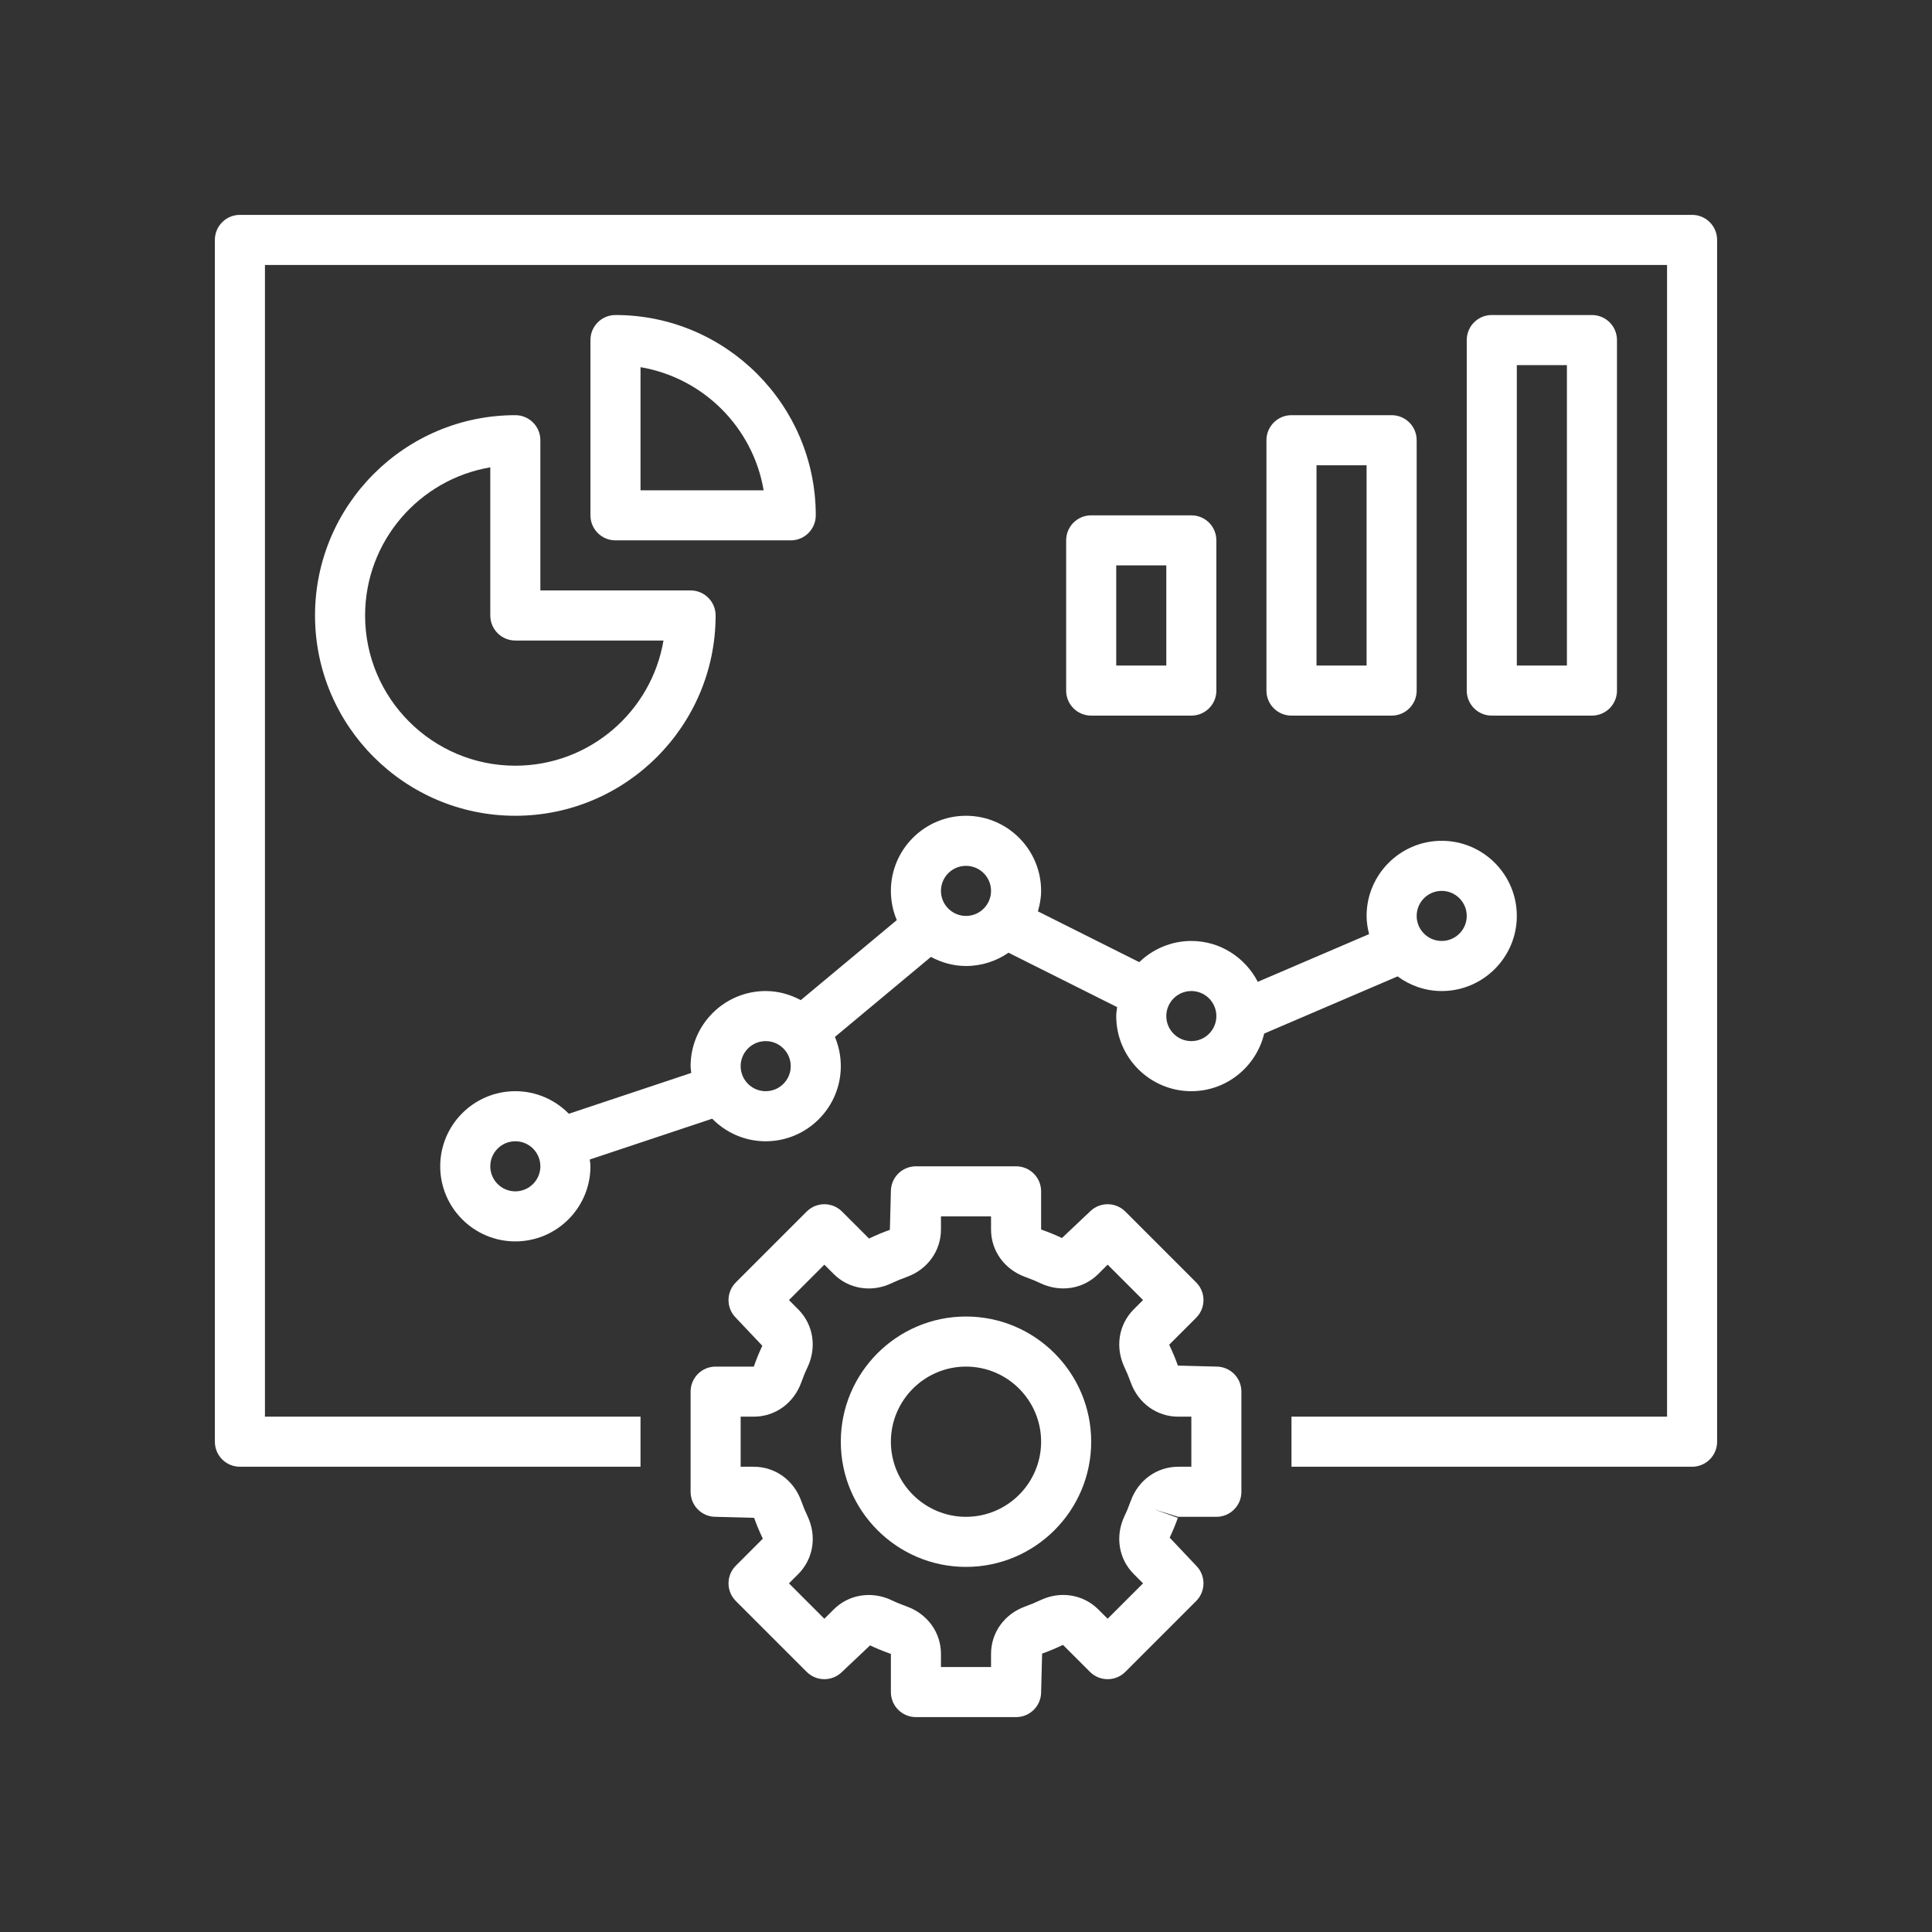
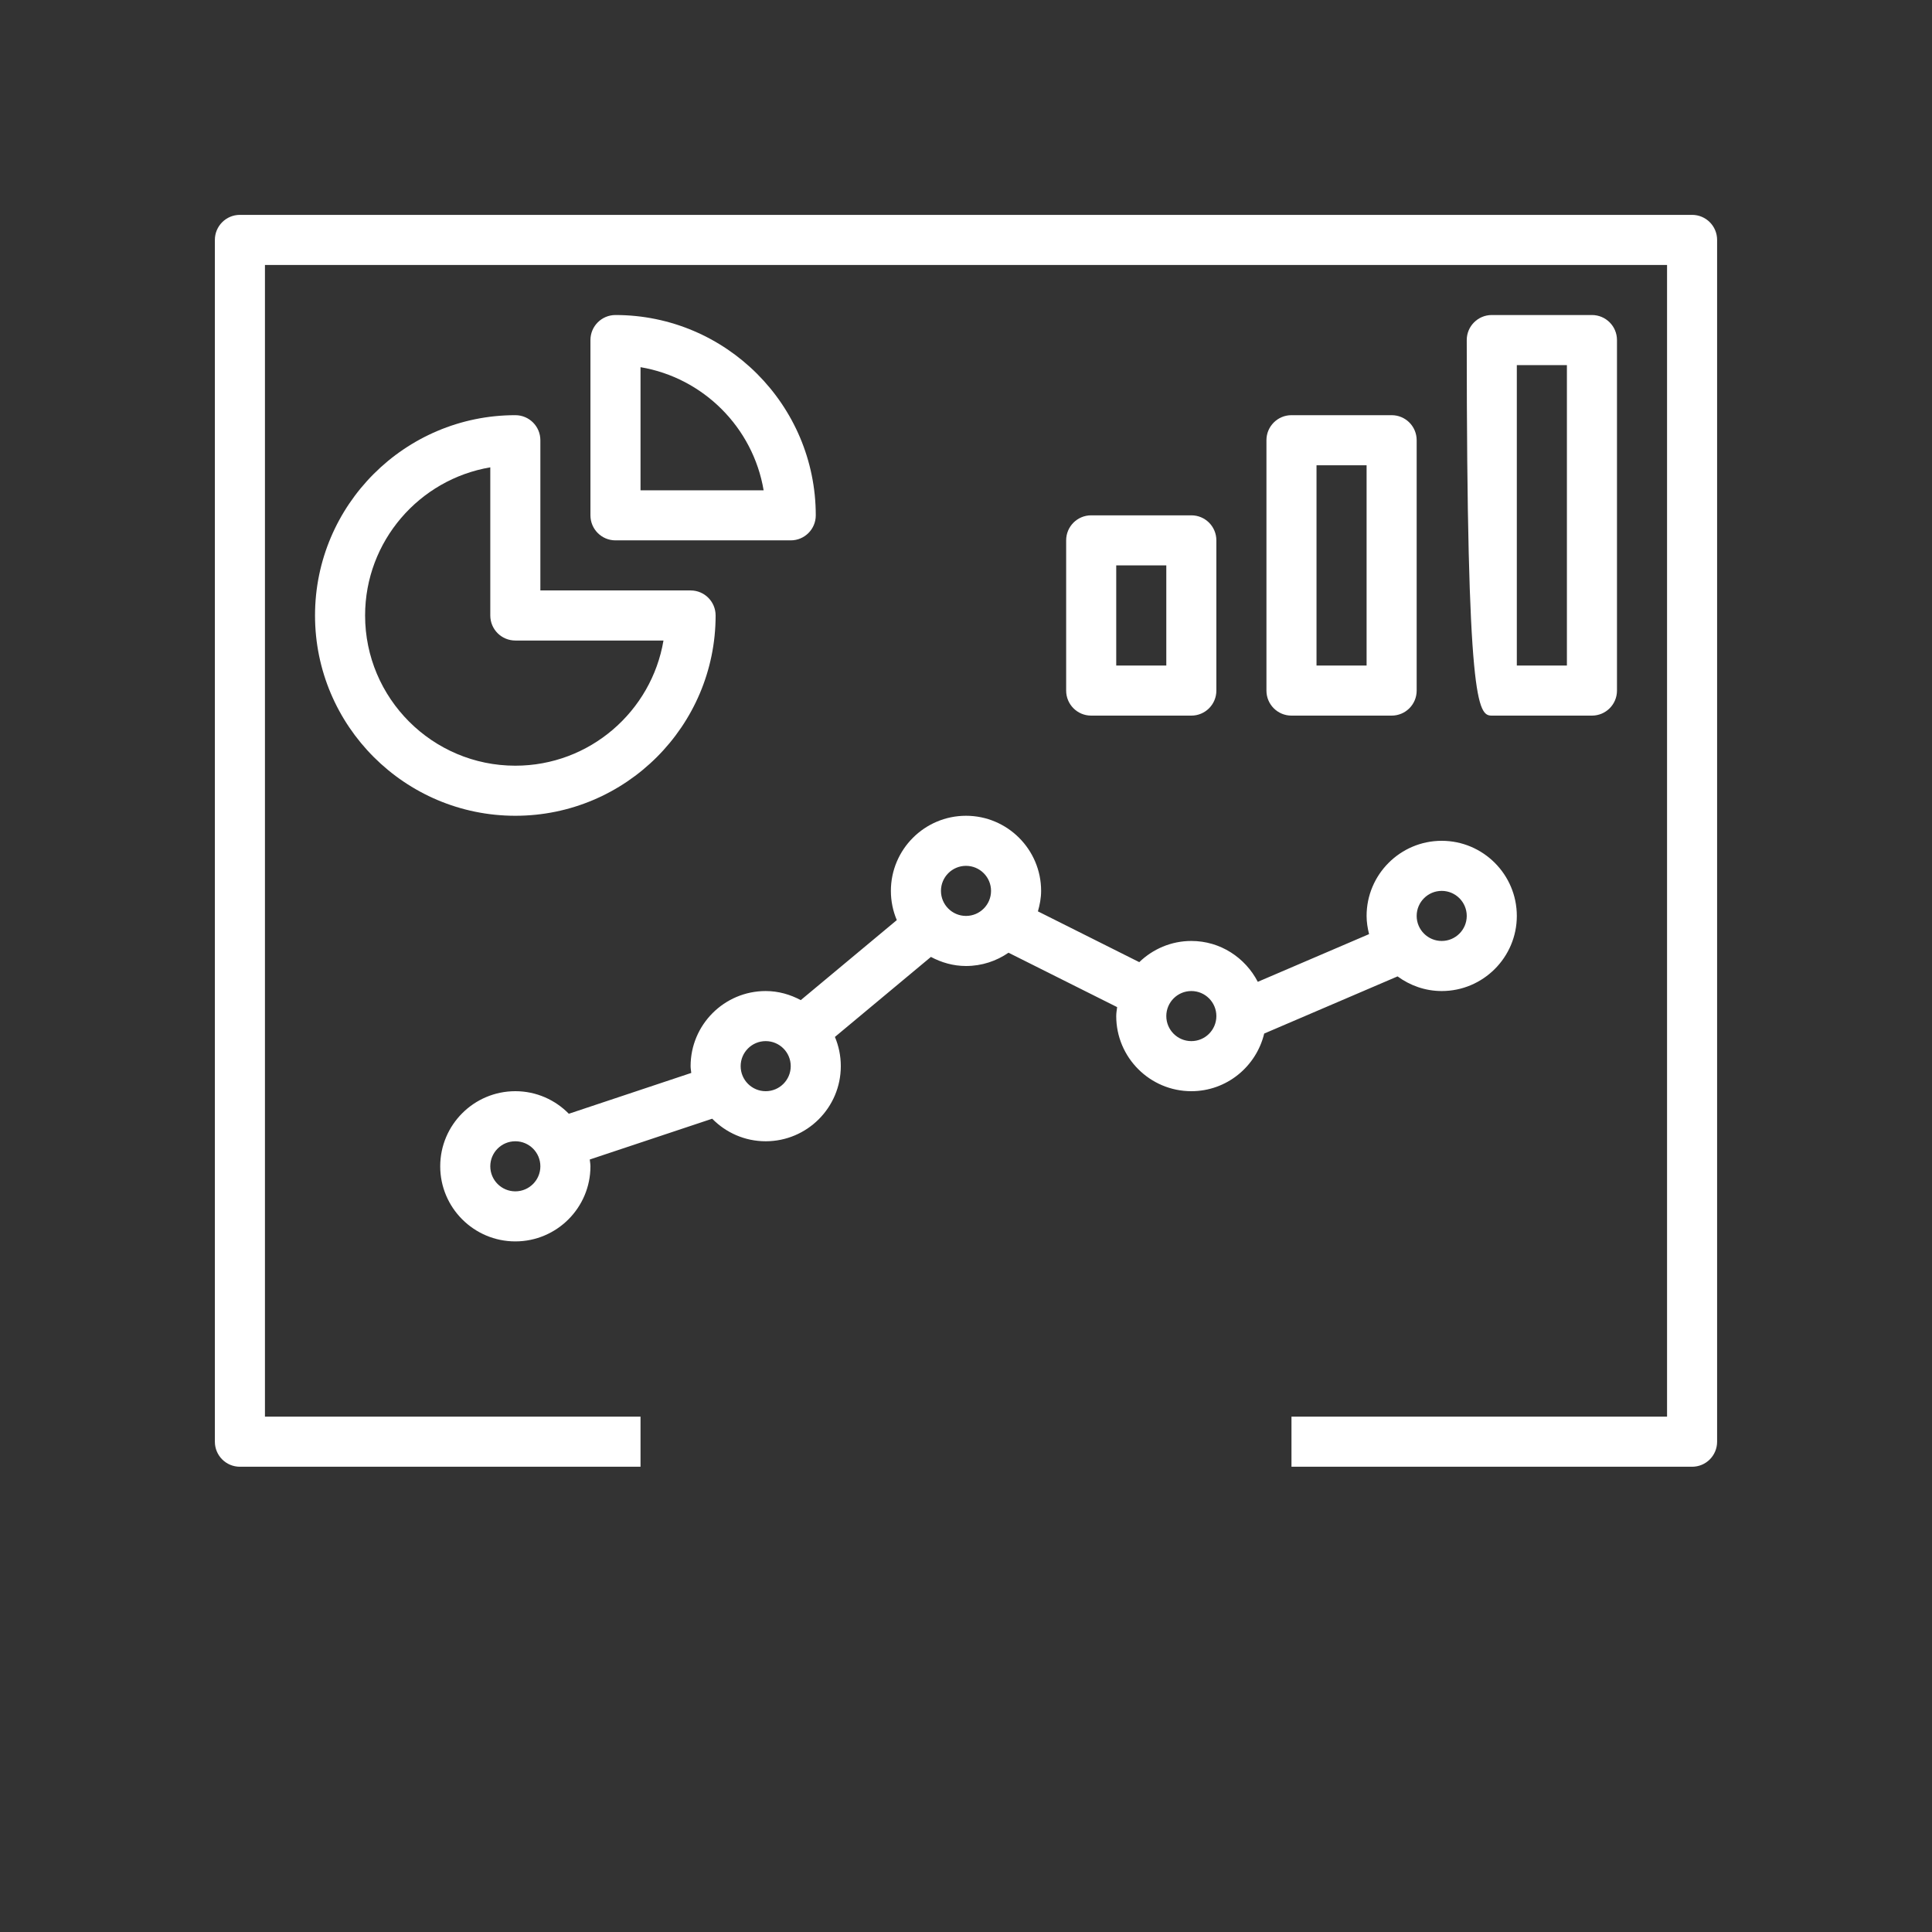
<svg xmlns="http://www.w3.org/2000/svg" width="512" viewBox="0 0 384 384" height="512" preserveAspectRatio="xMidYMid meet">
  <rect x="0" y="0" width="384" height="384" fill="#333333" stroke="none" />
  <defs>
    <clipPath id="207a84409c">
-       <path d="M 137 231 L 247 231 L 247 341.207 L 137 341.207 Z M 137 231 " clip-rule="nonzero" />
-     </clipPath>
+       </clipPath>
    <clipPath id="2ee51ab97e">
      <path d="M 42.707 42.707 L 341.207 42.707 L 341.207 292 L 42.707 292 Z M 42.707 42.707 " clip-rule="nonzero" />
    </clipPath>
  </defs>
-   <path fill="#ffffff" d="M 192 261.668 C 178.281 261.668 167.117 272.832 167.117 286.551 C 167.117 300.27 178.281 311.434 192 311.434 C 205.719 311.434 216.883 300.27 216.883 286.551 C 216.883 272.832 205.719 261.668 192 261.668 Z M 192 301.48 C 183.77 301.48 177.07 294.781 177.07 286.551 C 177.07 278.32 183.77 271.621 192 271.621 C 200.23 271.621 206.93 278.32 206.93 286.551 C 206.93 294.781 200.23 301.48 192 301.48 Z M 192 301.48 " fill-opacity="1" fill-rule="nonzero" />
  <g clip-path="url(#207a84409c)">
    <path fill="#ffffff" d="M 241.762 301.48 C 244.516 301.48 246.738 299.254 246.738 296.504 L 246.738 276.598 C 246.738 273.848 244.516 271.621 241.762 271.621 L 234.113 271.422 C 233.637 270.074 233.09 268.766 232.383 267.277 L 237.742 261.918 C 239.688 259.973 239.688 256.828 237.742 254.883 L 223.668 240.809 C 221.723 238.863 218.578 238.863 216.633 240.809 L 211.07 246.066 C 209.785 245.465 208.477 244.918 206.93 244.375 L 206.93 236.789 C 206.93 234.035 204.703 231.812 201.953 231.812 L 182.047 231.812 C 179.297 231.812 177.07 234.035 177.07 236.789 L 176.871 244.438 C 175.523 244.914 174.215 245.461 172.727 246.168 L 167.367 240.809 C 165.422 238.863 162.277 238.863 160.332 240.809 L 146.258 254.883 C 144.312 256.828 144.312 259.973 146.258 261.918 L 151.516 267.48 C 150.914 268.766 150.367 270.074 149.824 271.621 L 142.234 271.621 C 139.484 271.621 137.262 273.848 137.262 276.598 L 137.262 296.504 C 137.262 299.254 139.484 301.48 142.234 301.48 L 149.887 301.68 C 150.363 303.027 150.91 304.336 151.617 305.824 L 146.258 311.184 C 144.312 313.129 144.312 316.273 146.258 318.219 L 160.332 332.293 C 162.277 334.238 165.422 334.238 167.367 332.293 L 172.93 327.035 C 174.215 327.637 175.523 328.184 177.07 328.727 L 177.07 336.316 C 177.07 339.066 179.297 341.289 182.047 341.289 L 201.953 341.289 C 204.703 341.289 206.93 339.066 206.93 336.316 L 207.129 328.664 C 208.477 328.188 209.785 327.641 211.273 326.934 L 216.633 332.293 C 218.578 334.238 221.723 334.238 223.668 332.293 L 237.742 318.219 C 239.688 316.273 239.688 313.129 237.742 311.184 L 232.484 305.621 C 233.086 304.336 233.633 303.027 234.109 301.68 L 229.422 300.012 L 234.18 301.48 Z M 225.348 312.859 L 227.188 314.703 L 220.152 321.738 L 218.309 319.898 C 215.305 316.898 210.797 316.16 206.82 318.035 C 205.84 318.504 204.828 318.918 203.773 319.297 C 199.645 320.785 196.977 324.484 196.977 328.73 L 196.977 331.34 L 187.023 331.34 L 187.023 328.73 C 187.023 324.484 184.355 320.785 180.207 319.289 C 179.172 318.922 178.16 318.508 177.176 318.035 C 173.203 316.176 168.695 316.902 165.691 319.902 L 163.848 321.742 L 156.812 314.707 L 158.652 312.867 C 161.66 309.859 162.387 305.355 160.516 301.375 C 160.047 300.395 159.633 299.387 159.254 298.328 C 157.766 294.195 154.066 291.527 149.82 291.527 L 147.211 291.527 L 147.211 281.574 L 149.82 281.574 C 154.066 281.574 157.766 278.906 159.262 274.758 C 159.629 273.723 160.043 272.711 160.516 271.727 C 162.379 267.75 161.652 263.246 158.648 260.242 L 156.809 258.398 L 163.844 251.363 L 165.684 253.203 C 168.691 256.211 173.199 256.941 177.176 255.066 C 178.156 254.598 179.164 254.184 180.223 253.805 C 184.355 252.32 187.023 248.617 187.023 244.371 L 187.023 241.762 L 196.977 241.762 L 196.977 244.371 C 196.977 248.617 199.645 252.32 203.793 253.812 C 204.828 254.18 205.84 254.594 206.824 255.066 C 210.805 256.926 215.309 256.203 218.309 253.199 L 220.152 251.359 L 227.188 258.395 L 225.348 260.234 C 222.34 263.242 221.613 267.746 223.484 271.727 C 223.953 272.707 224.367 273.719 224.746 274.773 C 226.23 278.906 229.934 281.574 234.18 281.574 L 236.789 281.574 L 236.789 291.527 L 234.18 291.527 C 229.934 291.527 226.23 294.195 224.746 298.324 C 224.738 298.328 224.738 298.34 224.734 298.344 C 224.367 299.379 223.953 300.391 223.48 301.375 C 221.613 305.352 222.348 309.859 225.348 312.859 Z M 225.348 312.859 " fill-opacity="1" fill-rule="nonzero" />
  </g>
  <path fill="#ffffff" d="M 102.426 82.52 C 80.473 82.52 62.613 100.379 62.613 122.332 C 62.613 144.281 80.473 162.141 102.426 162.141 C 124.375 162.141 142.234 144.281 142.234 122.332 C 142.234 119.578 140.012 117.355 137.262 117.355 L 107.402 117.355 L 107.402 87.496 C 107.402 84.746 105.176 82.52 102.426 82.52 Z M 131.871 127.309 C 129.492 141.41 117.195 152.188 102.426 152.188 C 85.957 152.188 72.566 138.797 72.566 122.332 C 72.566 107.562 83.348 95.266 97.449 92.887 L 97.449 122.332 C 97.449 125.082 99.672 127.309 102.426 127.309 Z M 131.871 127.309 " fill-opacity="1" fill-rule="nonzero" />
  <path fill="#ffffff" d="M 157.164 107.402 C 159.918 107.402 162.141 105.176 162.141 102.426 C 162.141 80.477 144.281 62.613 122.332 62.613 C 119.578 62.613 117.355 64.84 117.355 67.59 L 117.355 102.426 C 117.355 105.176 119.578 107.402 122.332 107.402 Z M 127.309 72.98 C 139.793 75.086 149.672 84.965 151.777 97.449 L 127.309 97.449 Z M 127.309 72.98 " fill-opacity="1" fill-rule="nonzero" />
  <path fill="#ffffff" d="M 276.598 142.234 C 279.352 142.234 281.574 140.012 281.574 137.262 L 281.574 87.496 C 281.574 84.746 279.352 82.52 276.598 82.52 L 256.691 82.52 C 253.941 82.52 251.715 84.746 251.715 87.496 L 251.715 137.262 C 251.715 140.012 253.941 142.234 256.691 142.234 Z M 261.668 92.473 L 271.621 92.473 L 271.621 132.285 L 261.668 132.285 Z M 261.668 92.473 " fill-opacity="1" fill-rule="nonzero" />
-   <path fill="#ffffff" d="M 316.41 142.234 C 319.16 142.234 321.387 140.012 321.387 137.262 L 321.387 67.59 C 321.387 64.84 319.16 62.613 316.41 62.613 L 296.504 62.613 C 293.75 62.613 291.527 64.84 291.527 67.59 L 291.527 137.262 C 291.527 140.012 293.75 142.234 296.504 142.234 Z M 301.48 72.566 L 311.434 72.566 L 311.434 132.285 L 301.48 132.285 Z M 301.48 72.566 " fill-opacity="1" fill-rule="nonzero" />
+   <path fill="#ffffff" d="M 316.41 142.234 C 319.16 142.234 321.387 140.012 321.387 137.262 L 321.387 67.59 C 321.387 64.84 319.16 62.613 316.41 62.613 L 296.504 62.613 C 293.75 62.613 291.527 64.84 291.527 67.59 C 291.527 140.012 293.75 142.234 296.504 142.234 Z M 301.48 72.566 L 311.434 72.566 L 311.434 132.285 L 301.48 132.285 Z M 301.48 72.566 " fill-opacity="1" fill-rule="nonzero" />
  <path fill="#ffffff" d="M 236.789 142.234 C 239.539 142.234 241.762 140.012 241.762 137.262 L 241.762 107.402 C 241.762 104.648 239.539 102.426 236.789 102.426 L 216.883 102.426 C 214.129 102.426 211.906 104.648 211.906 107.402 L 211.906 137.262 C 211.906 140.012 214.129 142.234 216.883 142.234 Z M 221.859 112.379 L 231.812 112.379 L 231.812 132.285 L 221.859 132.285 Z M 221.859 112.379 " fill-opacity="1" fill-rule="nonzero" />
  <path fill="#ffffff" d="M 152.188 226.836 C 160.418 226.836 167.117 220.137 167.117 211.906 C 167.117 209.844 166.699 207.883 165.945 206.098 L 185.027 190.195 C 187.117 191.309 189.469 192 192 192 C 195.141 192 198.047 191.016 200.449 189.359 L 222.039 200.172 C 221.969 200.758 221.859 201.34 221.859 201.953 C 221.859 210.184 228.555 216.883 236.789 216.883 C 243.82 216.883 249.691 211.98 251.27 205.426 L 277.777 194.066 C 280.246 195.871 283.262 196.977 286.551 196.977 C 294.781 196.977 301.48 190.277 301.48 182.047 C 301.48 173.816 294.781 167.117 286.551 167.117 C 278.32 167.117 271.621 173.816 271.621 182.047 C 271.621 183.301 271.824 184.5 272.113 185.664 L 249.996 195.145 C 247.512 190.348 242.555 187.023 236.789 187.023 C 232.766 187.023 229.125 188.641 226.438 191.234 L 206.293 181.141 C 206.664 179.844 206.93 178.492 206.93 177.07 C 206.93 168.84 200.23 162.141 192 162.141 C 183.77 162.141 177.07 168.84 177.07 177.07 C 177.07 179.133 177.488 181.09 178.246 182.879 L 159.16 198.781 C 157.07 197.668 154.723 196.977 152.188 196.977 C 143.957 196.977 137.262 203.676 137.262 211.906 C 137.262 212.367 137.355 212.801 137.395 213.254 L 113.059 221.367 C 110.352 218.605 106.59 216.883 102.426 216.883 C 94.195 216.883 87.496 223.578 87.496 231.812 C 87.496 240.043 94.195 246.738 102.426 246.738 C 110.656 246.738 117.355 240.043 117.355 231.812 C 117.355 231.348 117.262 230.914 117.219 230.461 L 141.555 222.352 C 144.262 225.113 148.023 226.836 152.188 226.836 Z M 102.426 236.789 C 99.68 236.789 97.449 234.559 97.449 231.812 C 97.449 229.062 99.68 226.836 102.426 226.836 C 105.172 226.836 107.402 229.062 107.402 231.812 C 107.402 234.559 105.172 236.789 102.426 236.789 Z M 286.551 177.07 C 289.297 177.07 291.527 179.301 291.527 182.047 C 291.527 184.793 289.297 187.023 286.551 187.023 C 283.805 187.023 281.574 184.793 281.574 182.047 C 281.574 179.301 283.805 177.07 286.551 177.07 Z M 236.789 196.977 C 239.535 196.977 241.762 199.207 241.762 201.953 C 241.762 204.699 239.535 206.93 236.789 206.93 C 234.039 206.93 231.812 204.699 231.812 201.953 C 231.812 199.207 234.039 196.977 236.789 196.977 Z M 192 172.094 C 194.746 172.094 196.977 174.324 196.977 177.07 C 196.977 179.816 194.746 182.047 192 182.047 C 189.254 182.047 187.023 179.816 187.023 177.07 C 187.023 174.324 189.254 172.094 192 172.094 Z M 152.188 206.93 C 154.938 206.93 157.164 209.16 157.164 211.906 C 157.164 214.652 154.938 216.883 152.188 216.883 C 149.441 216.883 147.211 214.652 147.211 211.906 C 147.211 209.16 149.441 206.93 152.188 206.93 Z M 152.188 206.93 " fill-opacity="1" fill-rule="nonzero" />
  <g clip-path="url(#2ee51ab97e)">
    <path fill="#ffffff" d="M 336.316 42.707 L 47.684 42.707 C 44.934 42.707 42.707 44.934 42.707 47.684 L 42.707 286.551 C 42.707 289.305 44.934 291.527 47.684 291.527 L 127.309 291.527 L 127.309 281.574 L 52.66 281.574 L 52.66 52.66 L 331.34 52.66 L 331.34 281.574 L 256.691 281.574 L 256.691 291.527 L 336.316 291.527 C 339.066 291.527 341.289 289.305 341.289 286.551 L 341.289 47.684 C 341.289 44.934 339.066 42.707 336.316 42.707 Z M 336.316 42.707 " fill-opacity="1" fill-rule="nonzero" />
  </g>
</svg>